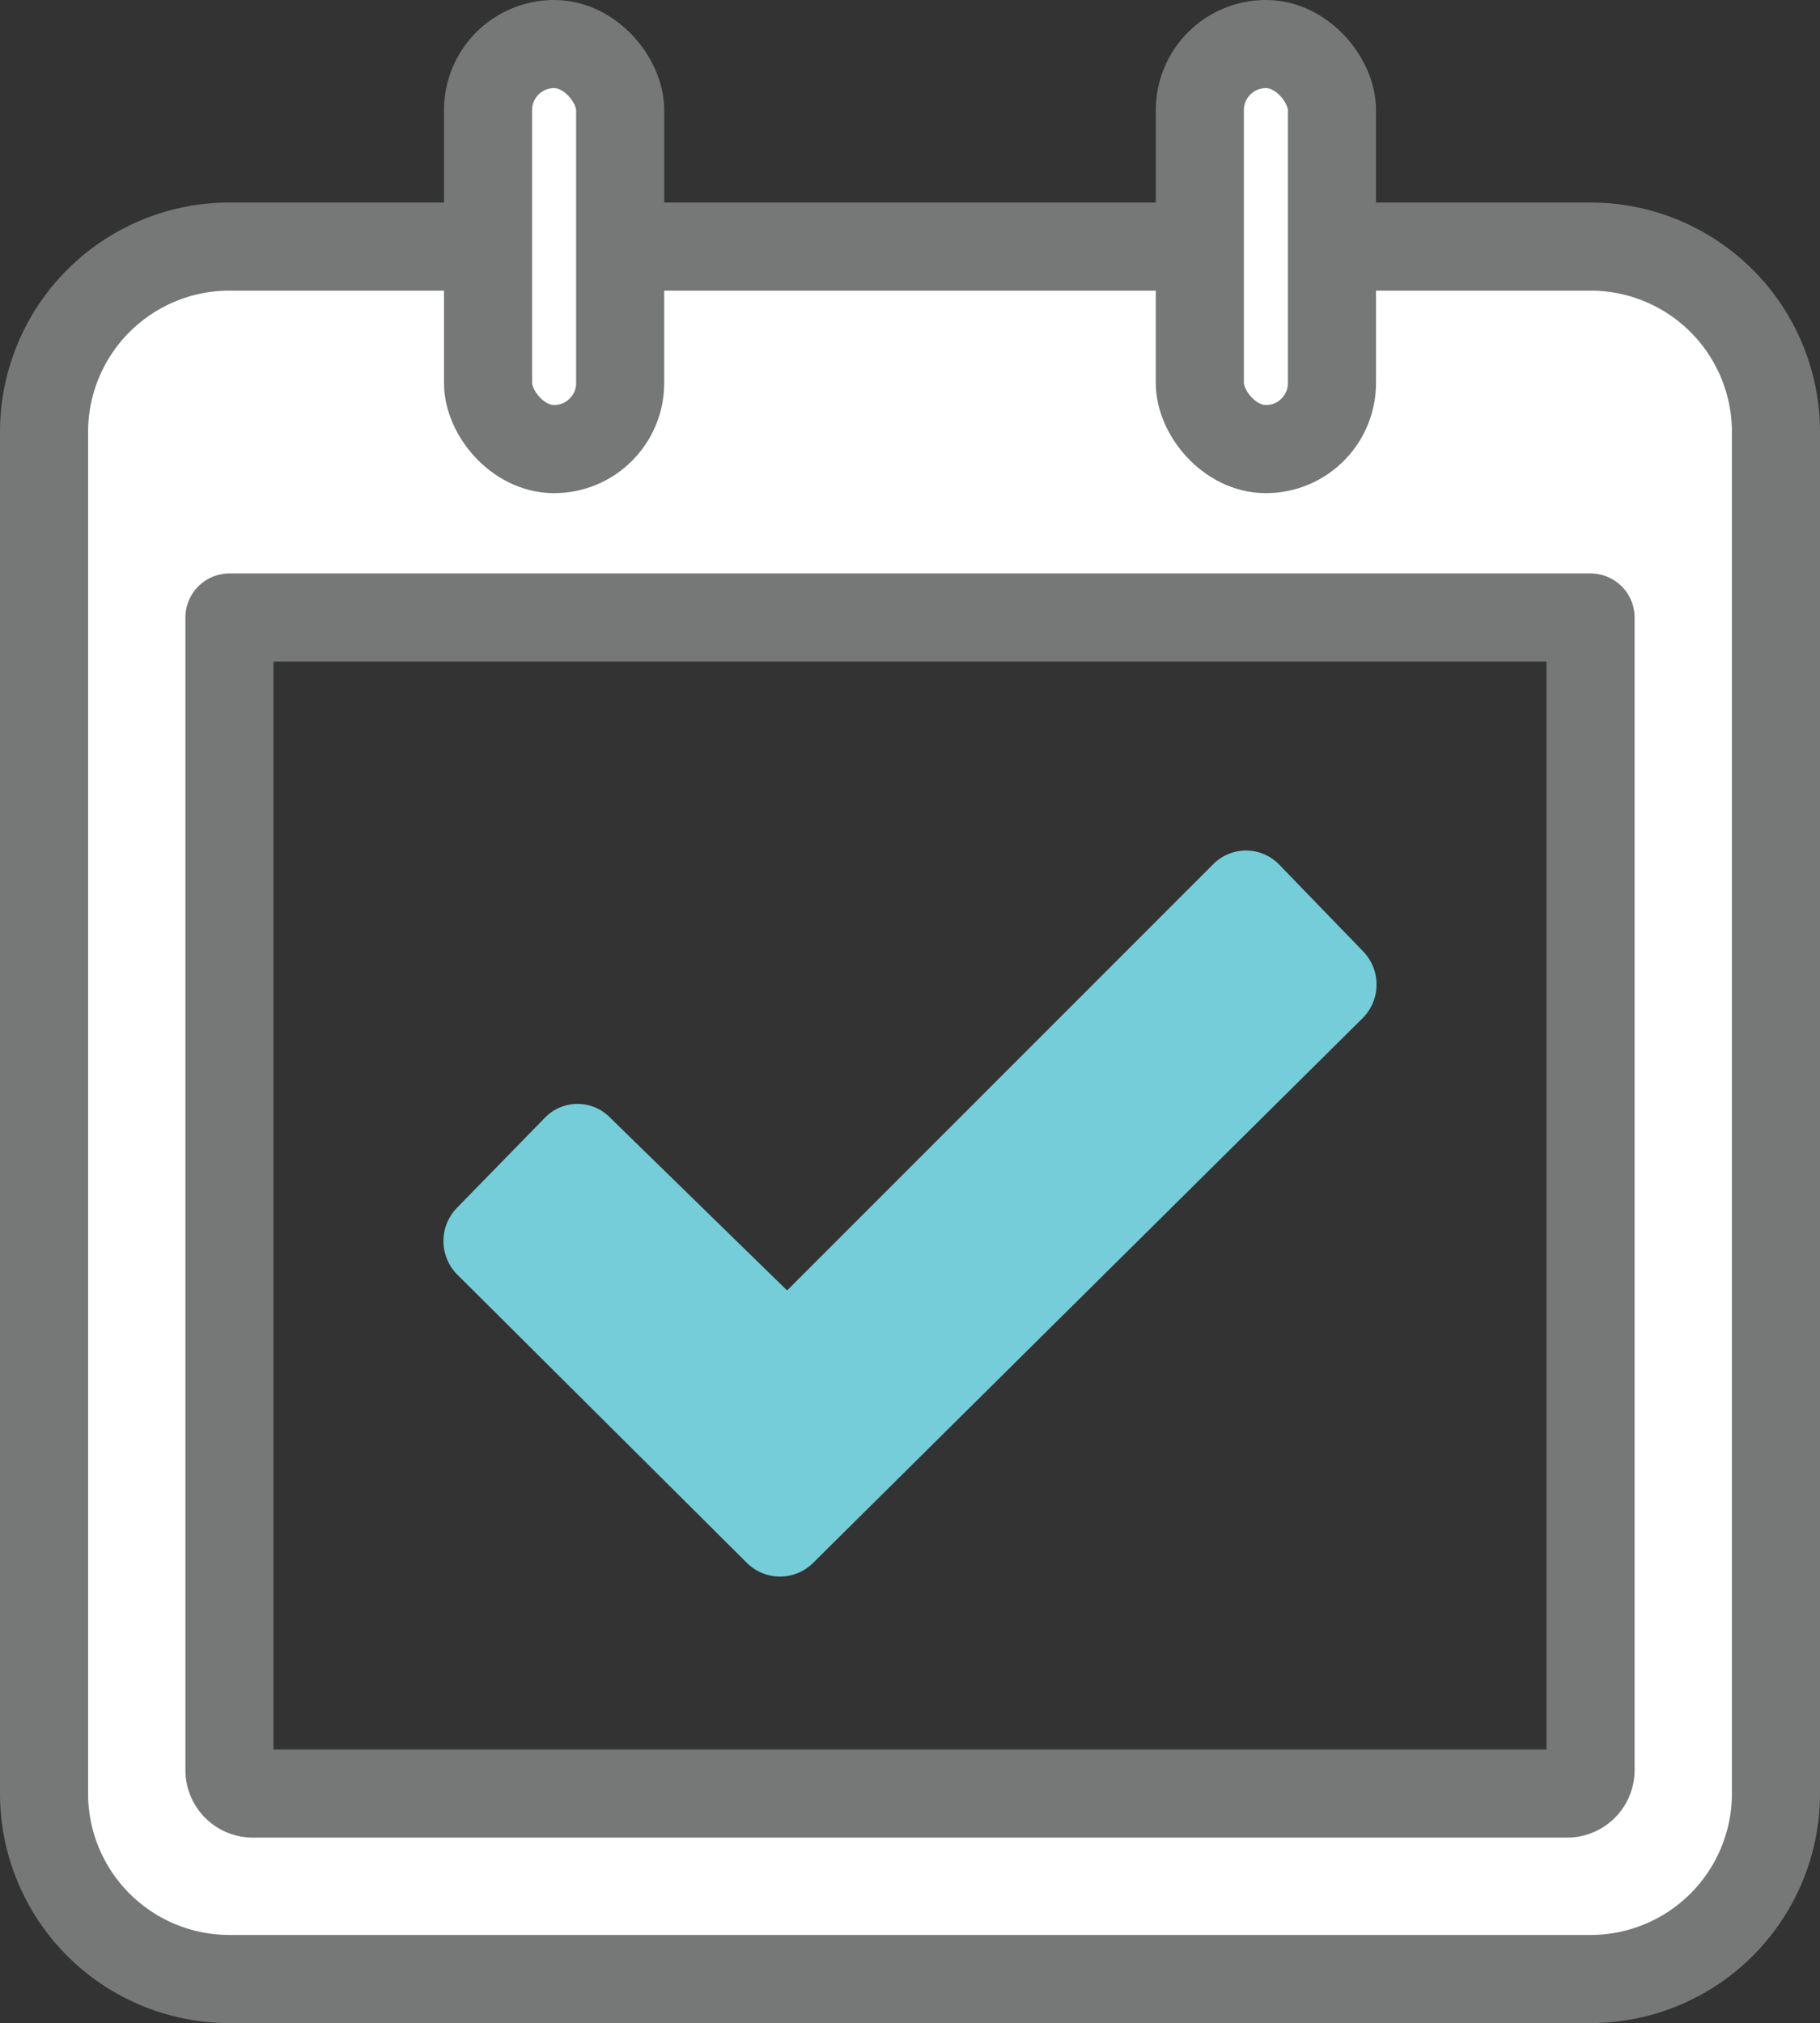
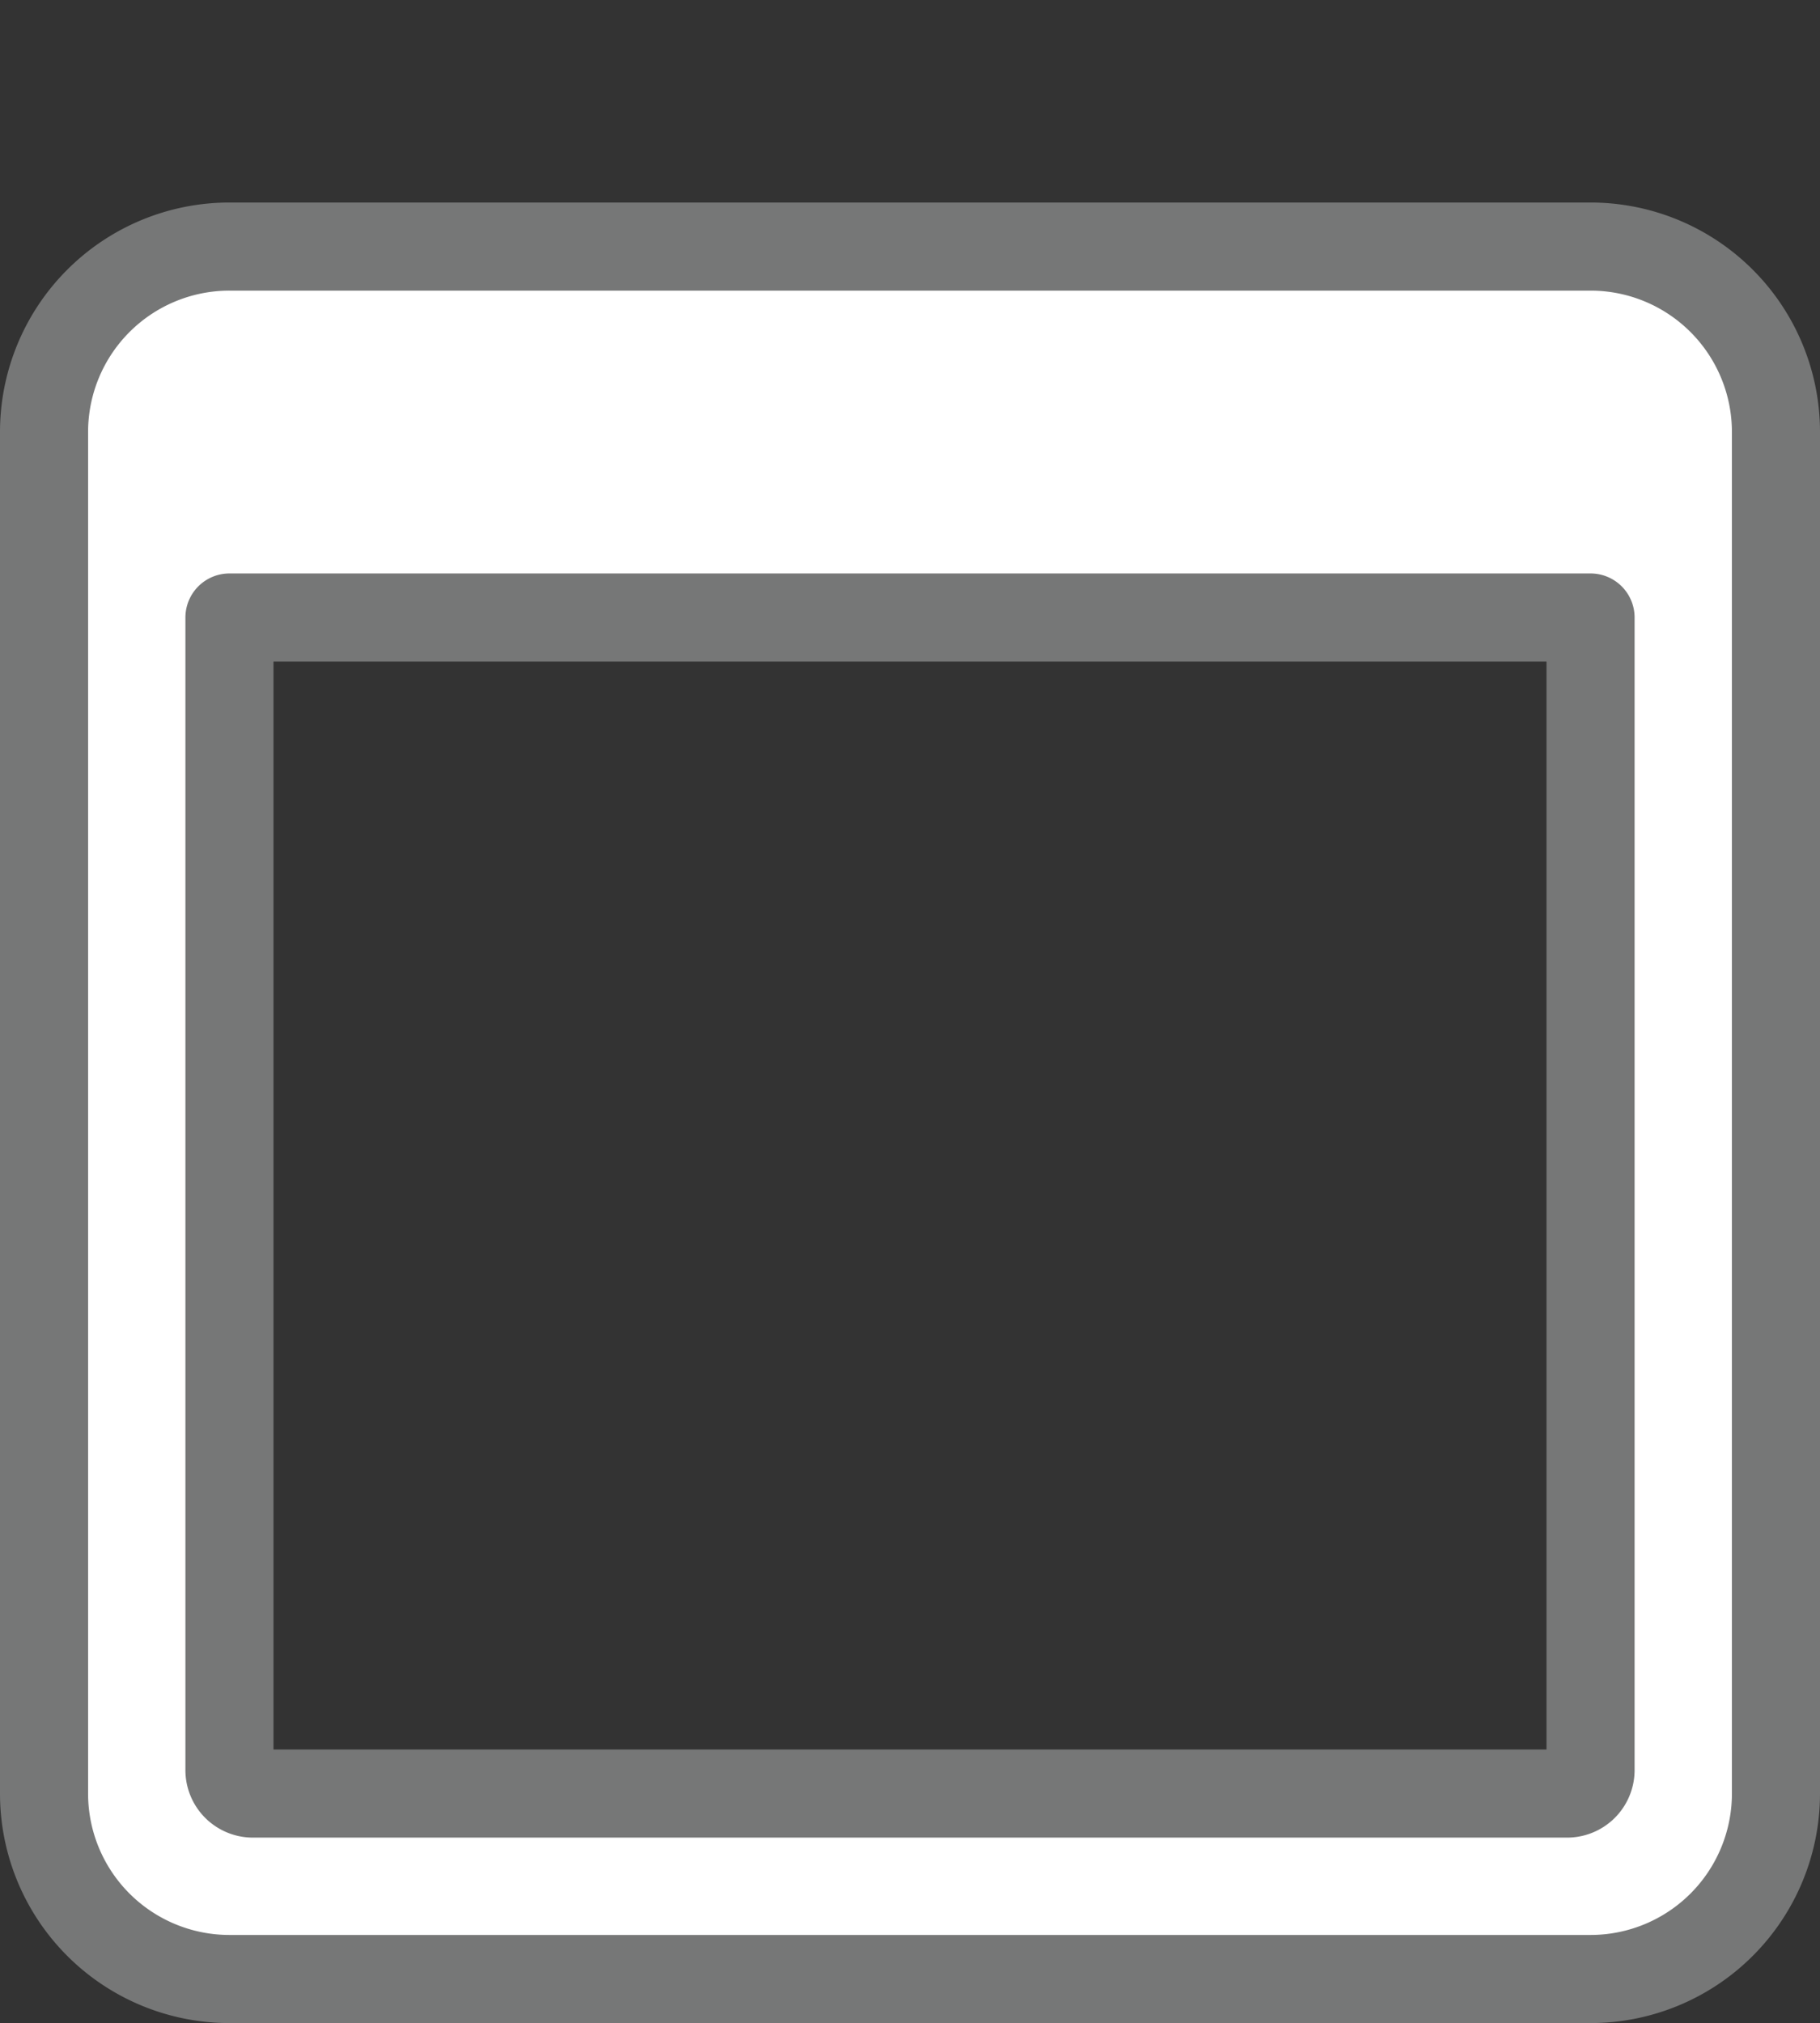
<svg xmlns="http://www.w3.org/2000/svg" viewBox="0 0 25.62 28.47">
  <rect x="0" y="0" width="25.62" height="28.47" fill="#333333" stroke="none" />
  <defs>
    <style>.cls-1{fill:#fff;stroke:#767777;stroke-linecap:round;stroke-linejoin:round;stroke-width:1.24px;}.cls-2{fill:#74cdd8;}</style>
  </defs>
  <g id="レイヤー_2" data-name="レイヤー 2">
    <g id="レイヤー_1-2" data-name="レイヤー 1">
      <path class="cls-1" d="M22.39,3.47H3.23A2.61,2.61,0,0,0,.62,6.08V25.24a2.61,2.61,0,0,0,2.61,2.61H22.39A2.61,2.61,0,0,0,25,25.24V6.08A2.61,2.61,0,0,0,22.39,3.47Zm0,21.44a.33.33,0,0,1-.33.33H3.56a.33.33,0,0,1-.33-.33V8.69H22.39Z" />
-       <path class="cls-2" d="M10.52,22a.66.66,0,0,0,.92,0l7.75-7.68h0a.67.67,0,0,0,0-.93L18,12.16a.65.65,0,0,0-.92,0l-6,6L8.59,15.73a.64.64,0,0,0-.92,0L6.43,17a.67.67,0,0,0,0,.93Z" />
-       <rect class="cls-1" x="6.87" y="0.62" width="1.86" height="5.7" rx="0.93" />
-       <rect class="cls-1" x="16.89" y="0.62" width="1.86" height="5.7" rx="0.93" />
    </g>
  </g>
</svg>